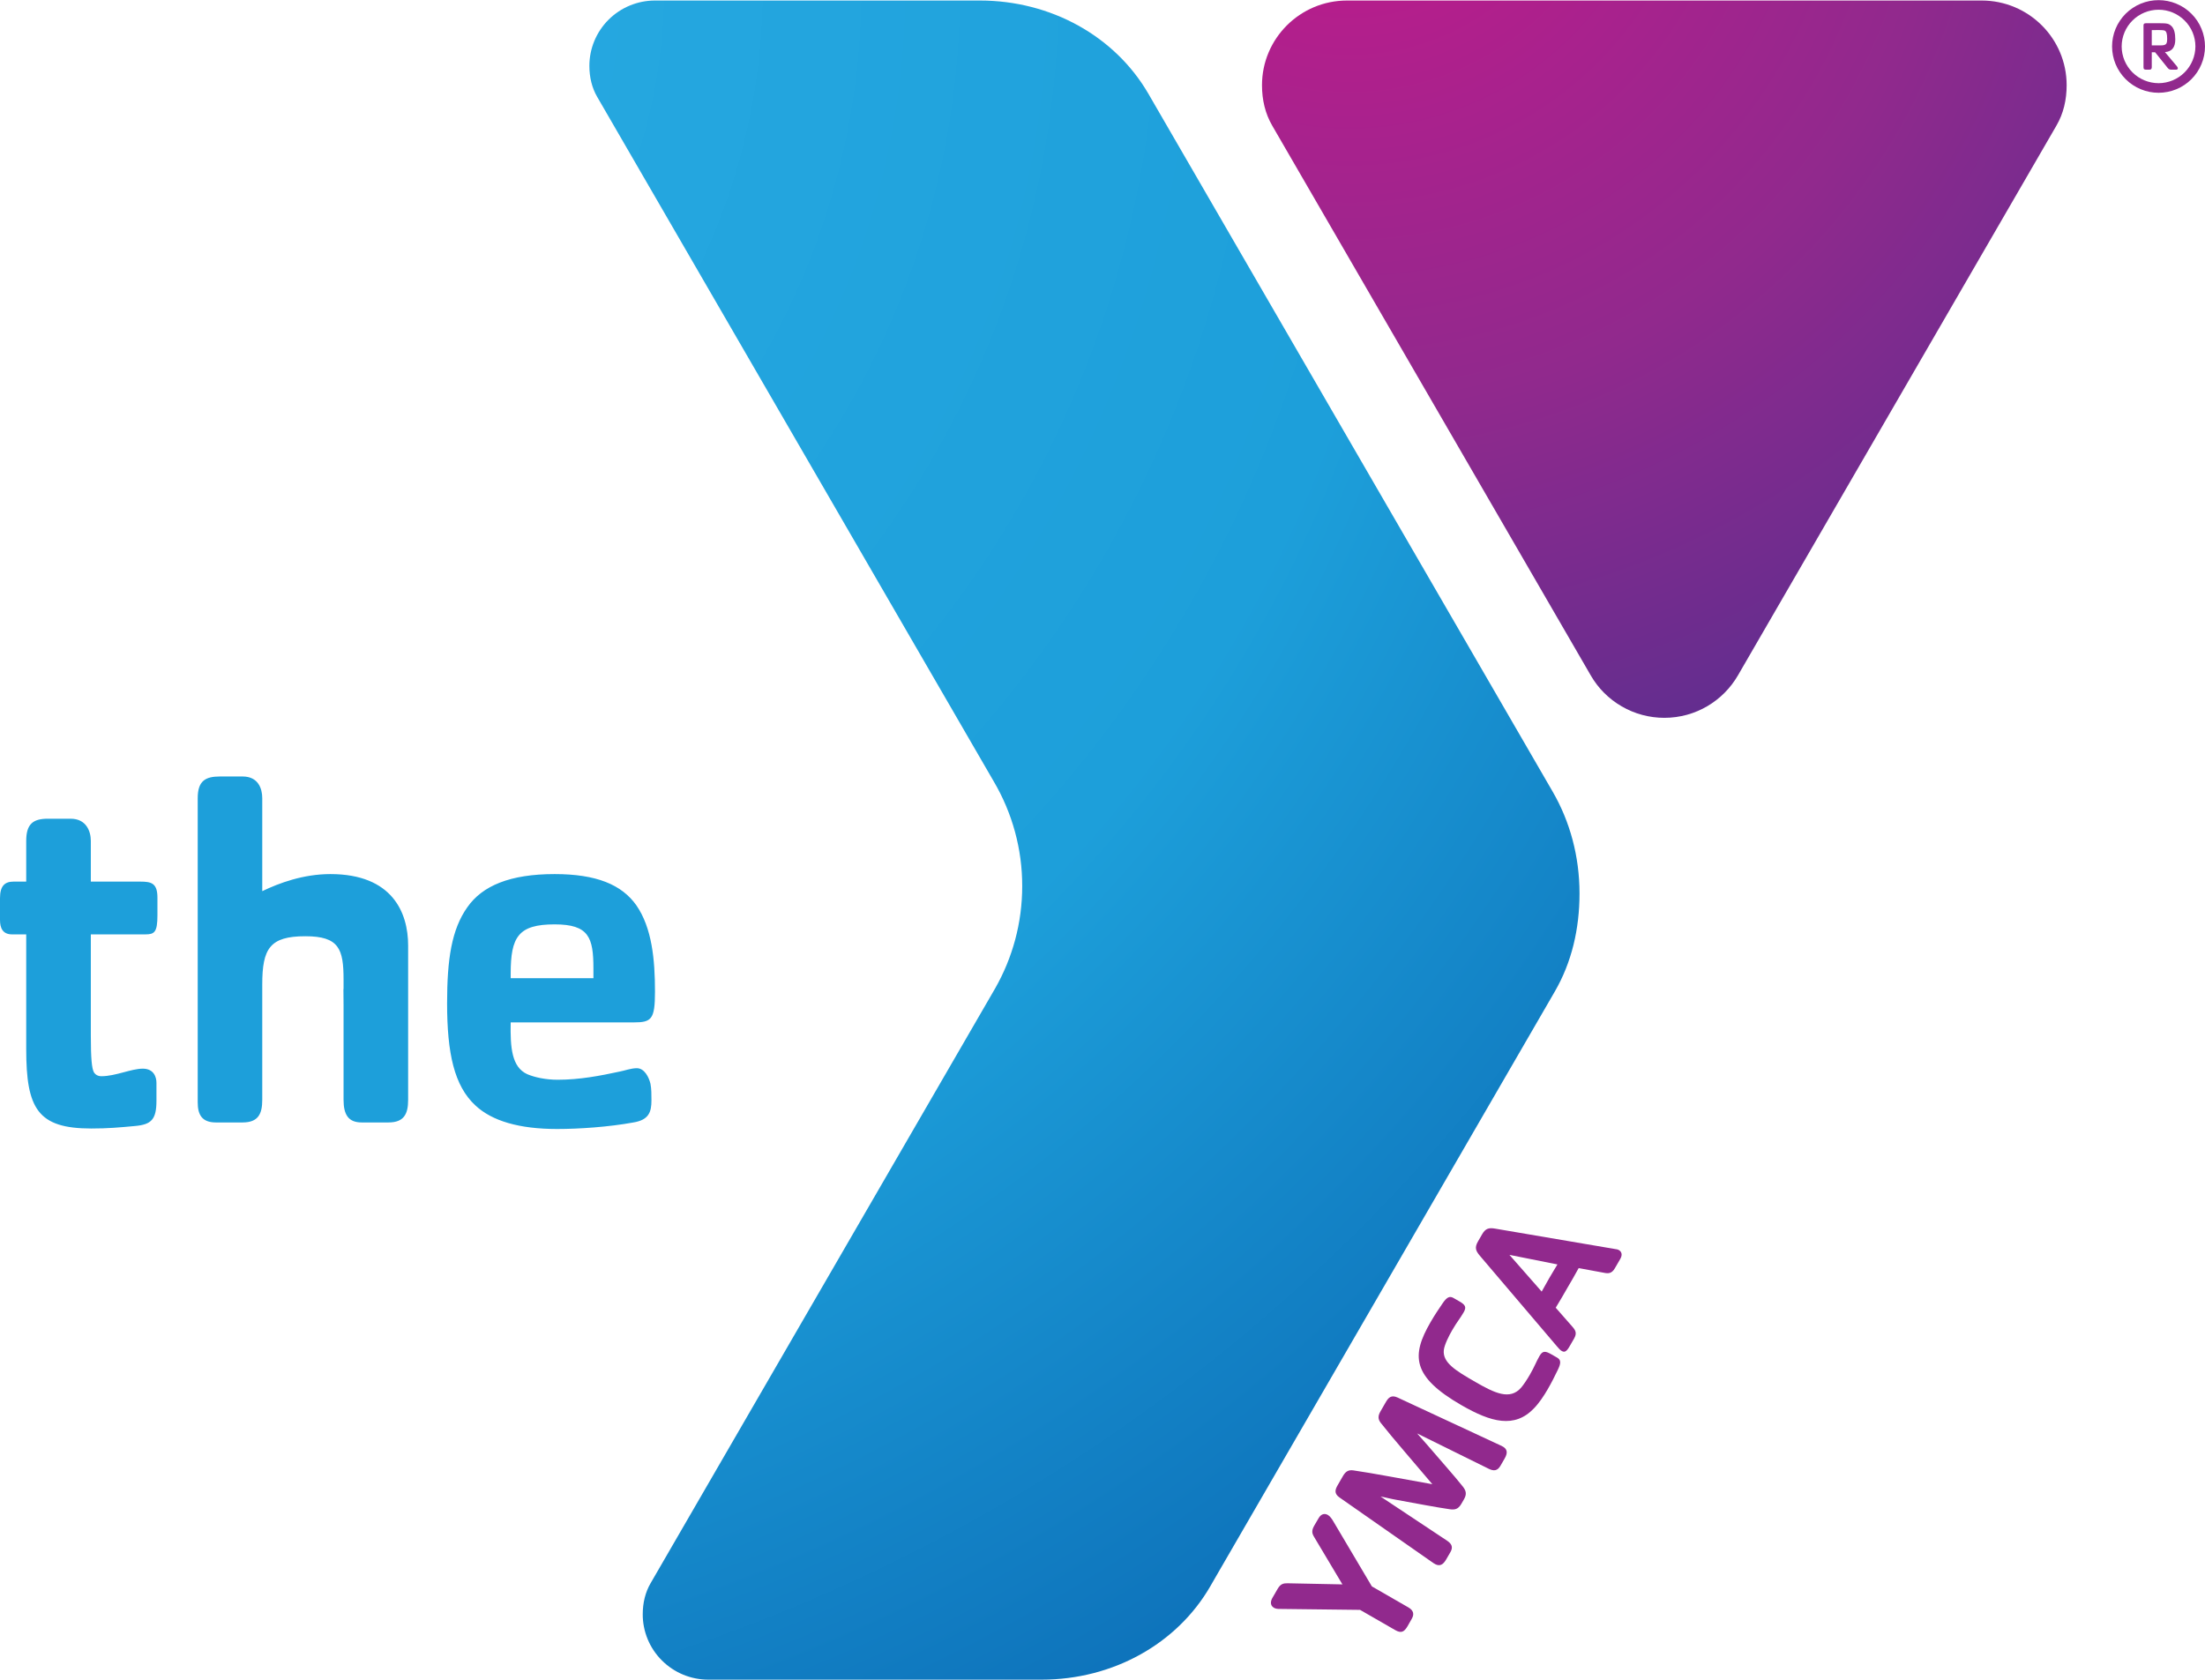
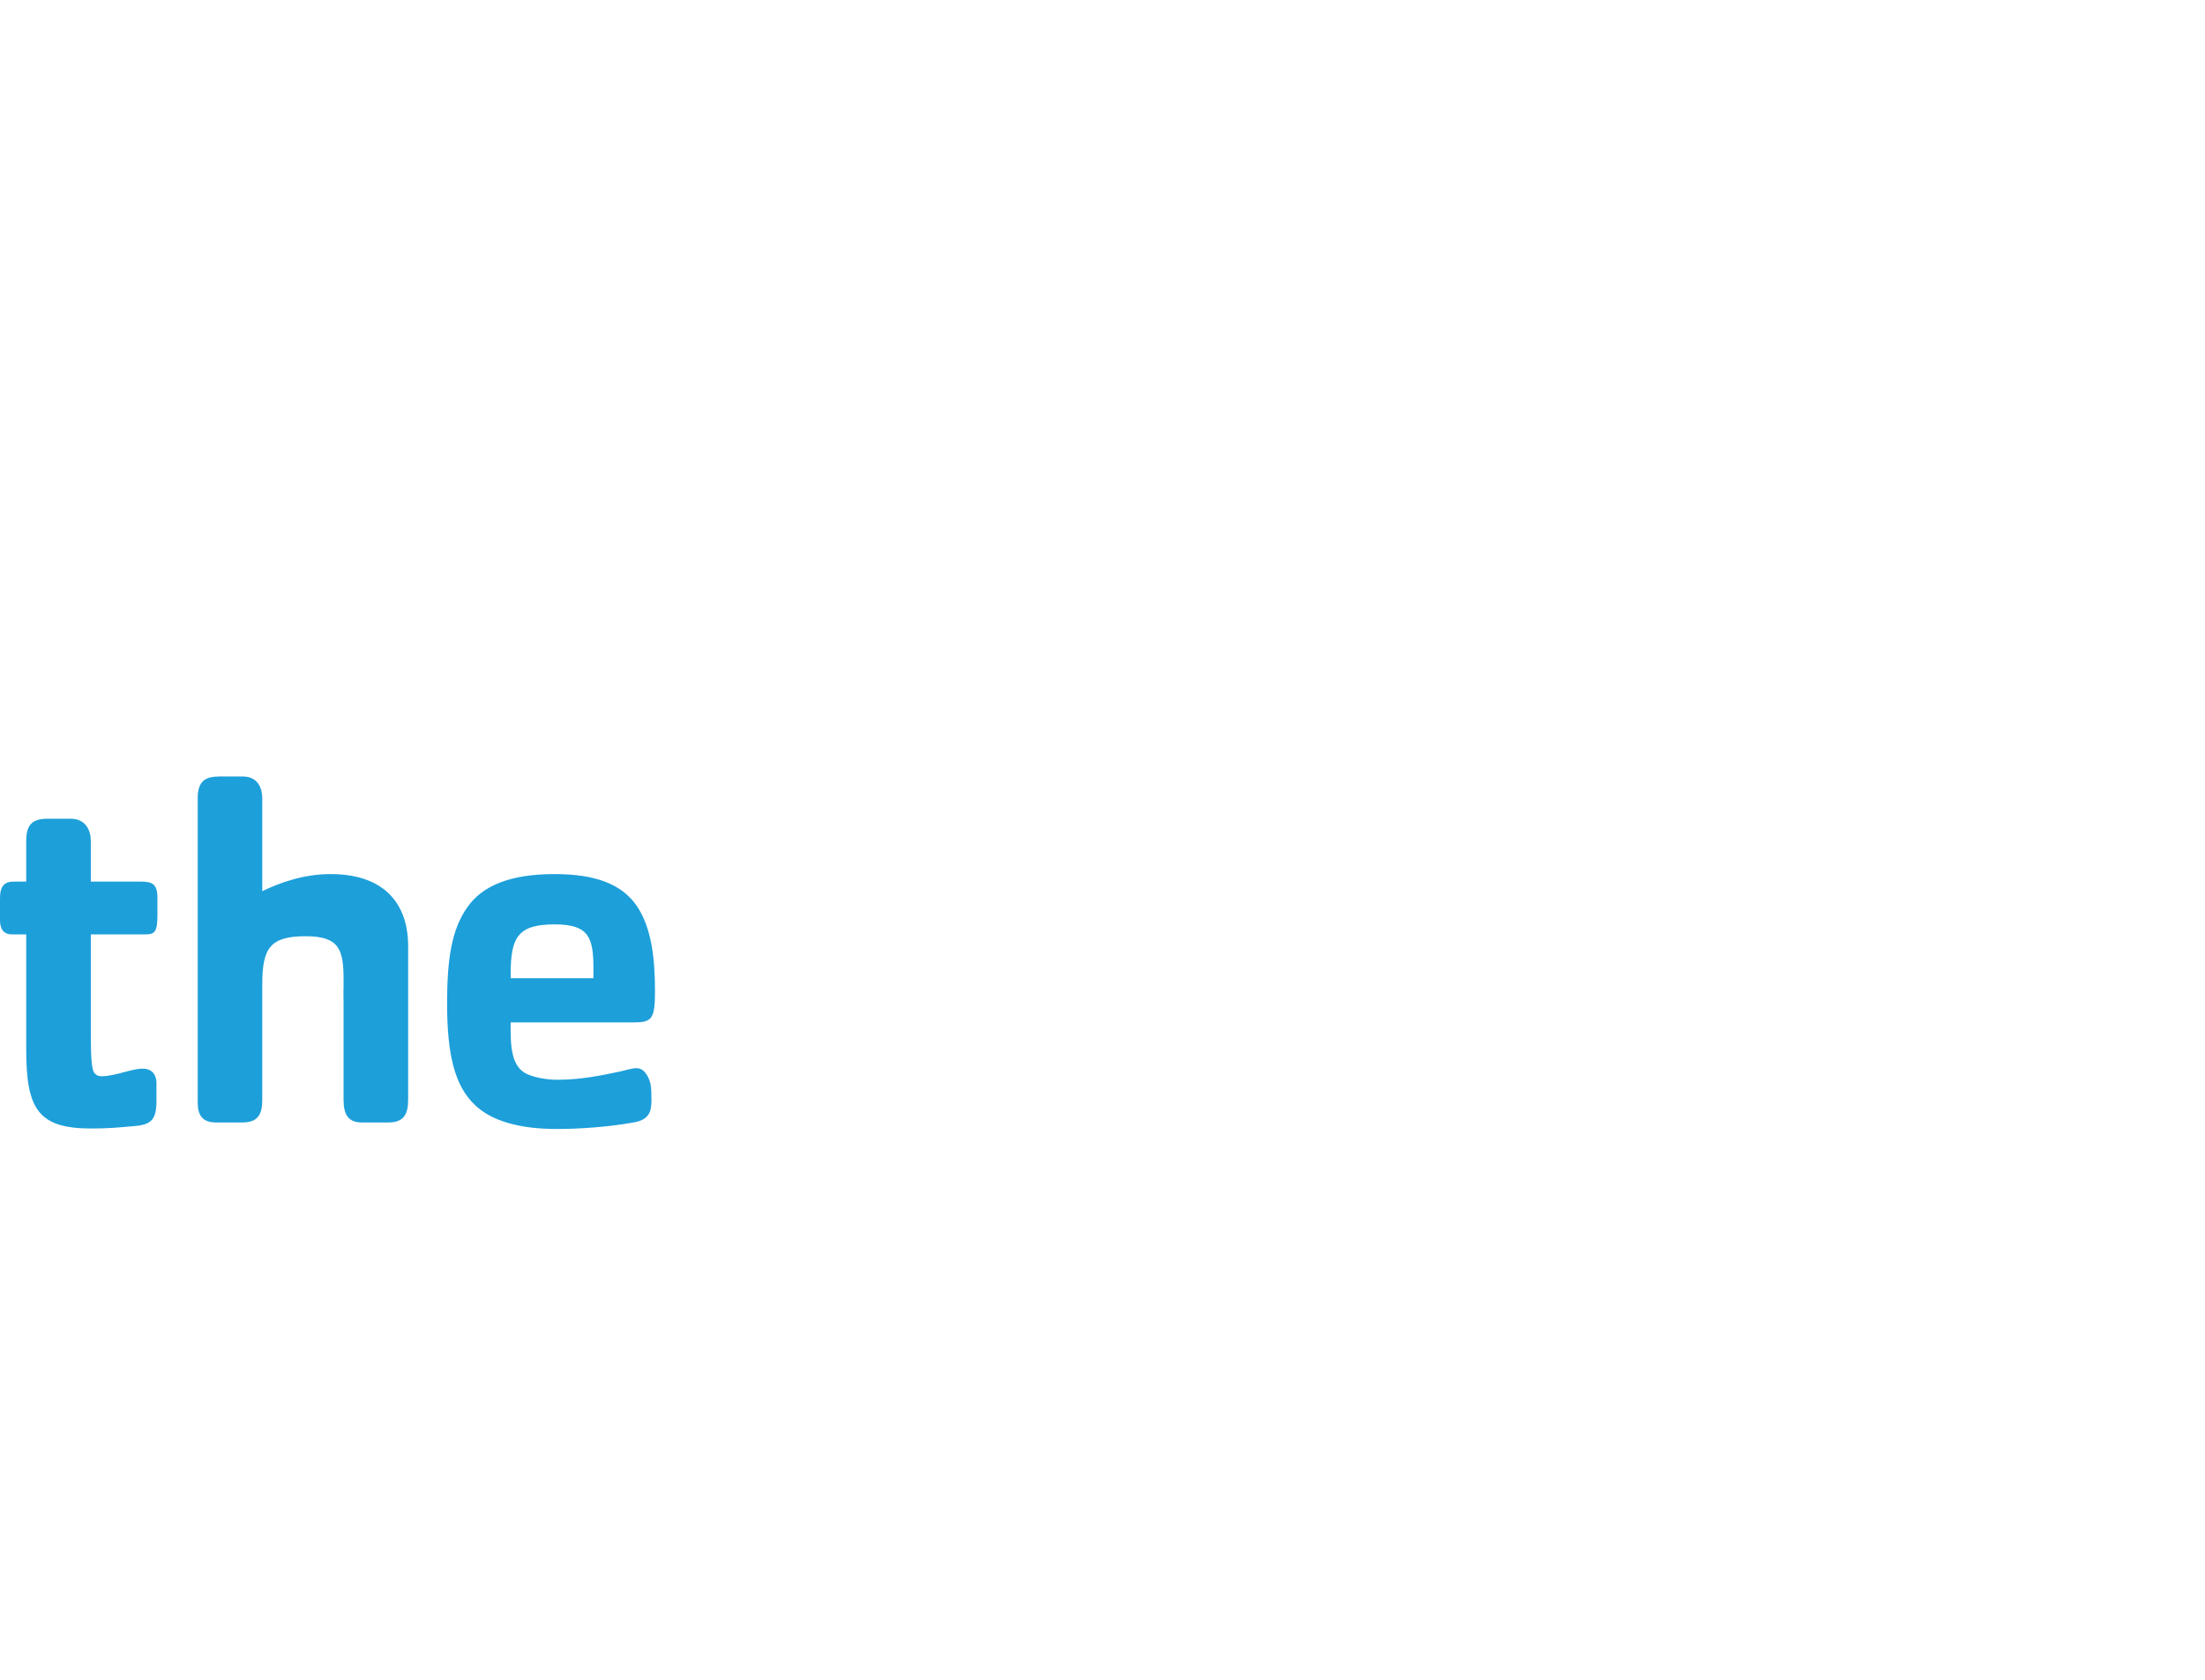
<svg xmlns="http://www.w3.org/2000/svg" width="63" height="48" viewBox="0 0 63 48" fill="none">
-   <path d="M56.619 0.015H38.486C37.145 0.015 36.057 1.1 36.057 2.436C36.057 2.853 36.149 3.244 36.347 3.586L45.449 19.298C45.661 19.667 45.967 19.973 46.337 20.186C46.706 20.4 47.125 20.512 47.552 20.512C48.453 20.512 49.237 20.023 49.656 19.298L58.757 3.586C58.956 3.244 59.047 2.853 59.047 2.436C59.048 1.099 57.961 0.015 56.619 0.015Z" fill="url(#paint0_radial_18_2062)" />
-   <path d="M60.345 1.327C60.345 1.153 60.379 0.981 60.446 0.82C60.513 0.66 60.611 0.514 60.734 0.391C60.858 0.268 61.004 0.171 61.165 0.104C61.327 0.038 61.499 0.004 61.674 0.004C61.848 0.004 62.02 0.038 62.181 0.105C62.342 0.171 62.489 0.269 62.612 0.392C62.735 0.514 62.833 0.66 62.899 0.821C62.966 0.981 63 1.153 63 1.327C63 1.501 62.966 1.673 62.899 1.833C62.833 1.994 62.735 2.14 62.612 2.263C62.489 2.386 62.343 2.483 62.182 2.55C62.021 2.616 61.848 2.651 61.674 2.651C61.499 2.651 61.327 2.617 61.165 2.55C61.004 2.484 60.858 2.386 60.734 2.263C60.611 2.14 60.513 1.994 60.446 1.834C60.379 1.673 60.345 1.501 60.345 1.327ZM60.619 1.327C60.62 1.605 60.731 1.872 60.929 2.069C61.127 2.266 61.394 2.376 61.674 2.377C61.953 2.376 62.22 2.265 62.417 2.068C62.614 1.871 62.725 1.605 62.726 1.327C62.726 1.049 62.615 0.782 62.417 0.586C62.22 0.389 61.953 0.278 61.674 0.278C61.394 0.278 61.127 0.389 60.929 0.585C60.731 0.782 60.62 1.049 60.619 1.327Z" fill="#91298D" />
-   <path d="M62.173 1.991H62.046C61.997 1.991 61.971 1.985 61.935 1.943L61.575 1.494H61.479V1.919C61.479 1.973 61.456 1.991 61.41 1.991H61.323C61.263 1.991 61.243 1.979 61.243 1.919V0.73C61.243 0.666 61.281 0.664 61.323 0.664H61.707C61.925 0.664 61.971 0.676 62.049 0.753C62.117 0.824 62.151 0.948 62.151 1.125C62.151 1.348 62.06 1.474 61.856 1.489L62.198 1.895C62.238 1.943 62.231 1.991 62.173 1.991ZM61.85 0.875C61.797 0.849 61.547 0.861 61.479 0.861V1.297H61.733C61.824 1.297 61.866 1.283 61.891 1.252C61.905 1.229 61.919 1.204 61.919 1.107C61.919 0.96 61.896 0.9 61.85 0.875Z" fill="#91298D" />
-   <path d="M28.389 22.322C28.389 22.324 28.391 22.325 28.391 22.326V22.324L28.389 22.322ZM44.364 22.625L44.264 22.452L33.009 3.021L32.813 2.682C31.858 1.034 30.028 0.015 27.996 0.015H18.714C18.217 0.015 17.74 0.212 17.388 0.562C17.037 0.913 16.839 1.388 16.839 1.883C16.839 2.204 16.913 2.512 17.063 2.769L28.391 22.326C28.926 23.234 29.208 24.268 29.206 25.321C29.206 26.381 28.926 27.375 28.437 28.236L18.587 45.243C18.437 45.499 18.364 45.807 18.364 46.128C18.363 46.373 18.412 46.616 18.506 46.843C18.6 47.069 18.738 47.275 18.913 47.449C19.087 47.622 19.293 47.76 19.521 47.854C19.748 47.948 19.992 47.996 20.238 47.996H29.762C31.794 47.996 33.625 46.978 34.579 45.33L34.775 44.99L44.247 28.637L44.423 28.333C44.906 27.499 45.129 26.545 45.129 25.53C45.129 24.474 44.857 23.476 44.364 22.625Z" fill="url(#paint1_radial_18_2062)" />
  <path d="M18.196 30.524C18.022 30.524 17.849 30.595 17.691 30.623C17.158 30.738 16.566 30.854 15.932 30.854C15.586 30.854 15.268 30.782 15.067 30.696C14.62 30.495 14.577 29.934 14.591 29.215H18.109C18.613 29.215 18.714 29.129 18.714 28.339C18.714 27.419 18.628 26.514 18.181 25.868C17.763 25.279 17.042 24.977 15.846 24.977C14.577 24.977 13.783 25.307 13.352 25.925C12.904 26.557 12.774 27.405 12.774 28.669C12.774 30.093 12.976 31.027 13.582 31.587C14.057 32.033 14.837 32.261 15.919 32.261C16.538 32.261 17.388 32.204 18.093 32.075C18.541 32.003 18.613 31.774 18.613 31.443C18.613 31.285 18.613 31.112 18.585 30.969C18.541 30.782 18.412 30.524 18.196 30.524ZM14.591 27.821C14.591 26.773 14.808 26.414 15.846 26.414C16.826 26.414 16.955 26.787 16.955 27.678V27.951H14.591V27.821ZM9.44 24.977C8.661 24.977 7.97 25.235 7.493 25.465V22.807C7.493 22.534 7.378 22.188 6.932 22.188H6.283C5.865 22.188 5.649 22.317 5.649 22.807V31.501C5.649 31.845 5.764 32.074 6.168 32.074H6.931C7.378 32.074 7.493 31.83 7.493 31.428V28.135C7.493 27.105 7.707 26.753 8.725 26.753C9.689 26.753 9.816 27.119 9.816 27.993V28.262H9.812C9.814 28.4 9.816 28.558 9.816 28.735V31.428C9.816 31.859 9.959 32.074 10.334 32.074H11.099C11.544 32.074 11.661 31.83 11.661 31.428V27.017C11.661 26.082 11.213 24.977 9.44 24.977ZM4.151 26.7H2.595V29.589C2.595 30.264 2.624 30.522 2.681 30.637C2.725 30.71 2.798 30.753 2.897 30.753C3.302 30.753 3.747 30.537 4.08 30.537C4.397 30.537 4.47 30.782 4.47 30.939V31.456C4.47 31.988 4.324 32.133 3.864 32.175C3.402 32.218 3.085 32.247 2.609 32.247C1.08 32.247 0.749 31.686 0.749 29.976V26.7H0.346C0.073 26.7 0 26.514 0 26.284V25.666C0 25.306 0.143 25.192 0.389 25.192H0.749V24.027C0.749 23.539 0.951 23.395 1.369 23.395H2.018C2.465 23.395 2.595 23.754 2.595 24.027V25.192H4.008C4.324 25.192 4.498 25.235 4.498 25.651V26.154C4.498 26.642 4.411 26.7 4.151 26.7Z" fill="#1D9FDA" />
-   <path d="M38.091 43.466L39.196 45.331L40.24 45.932C40.385 46.016 40.415 46.124 40.333 46.263L40.214 46.472C40.12 46.632 40.034 46.678 39.865 46.581L38.859 46.002L36.566 45.975C36.502 45.977 36.441 45.968 36.397 45.942C36.277 45.873 36.307 45.742 36.352 45.664L36.503 45.403C36.587 45.258 36.669 45.241 36.785 45.242L38.355 45.274L37.545 43.916C37.487 43.819 37.466 43.741 37.55 43.595L37.674 43.383C37.747 43.256 37.848 43.237 37.941 43.291C37.999 43.323 38.058 43.41 38.091 43.466ZM42.987 41.682L42.87 41.885C42.786 42.03 42.682 42.041 42.54 41.973L40.489 40.96C40.574 41.06 40.696 41.196 40.79 41.301C41.157 41.732 41.556 42.175 41.79 42.472C41.884 42.59 41.918 42.688 41.826 42.846L41.753 42.972C41.66 43.132 41.562 43.148 41.411 43.125C41.037 43.071 40.446 42.958 39.888 42.856C39.747 42.833 39.574 42.785 39.444 42.763L41.349 44.028C41.48 44.117 41.522 44.212 41.439 44.355L41.32 44.56C41.234 44.71 41.131 44.785 40.959 44.668L38.274 42.792C38.107 42.677 38.15 42.559 38.217 42.443L38.371 42.176C38.449 42.041 38.533 41.998 38.666 42.016C39.217 42.094 40.183 42.282 40.924 42.411C40.441 41.837 39.794 41.097 39.451 40.66C39.37 40.555 39.365 40.462 39.444 40.327L39.598 40.06C39.666 39.945 39.747 39.849 39.93 39.934L42.901 41.316C43.089 41.403 43.075 41.531 42.987 41.682ZM44.51 39.142C44.404 39.359 44.344 39.484 44.215 39.707C44.111 39.887 43.971 40.097 43.825 40.246C43.27 40.824 42.6 40.639 41.759 40.155C40.331 39.333 40.324 38.729 40.871 37.784C41.001 37.561 41.08 37.445 41.215 37.246C41.345 37.055 41.423 37.029 41.532 37.092L41.692 37.184C41.866 37.284 41.907 37.348 41.818 37.501C41.714 37.682 41.639 37.755 41.49 38.012C41.4 38.167 41.269 38.426 41.252 38.579C41.213 38.937 41.592 39.167 42.151 39.488C42.7 39.805 43.144 40.023 43.465 39.647C43.531 39.568 43.62 39.438 43.707 39.288C43.855 39.031 43.882 38.929 43.985 38.749C44.074 38.595 44.15 38.599 44.325 38.7L44.486 38.792C44.593 38.853 44.611 38.935 44.51 39.142ZM46.293 35.975L46.138 36.242C46.051 36.392 45.954 36.394 45.836 36.371L45.105 36.236C44.989 36.447 44.9 36.602 44.775 36.814C44.669 37.001 44.561 37.185 44.449 37.368L44.909 37.892C45.016 38.011 45.066 38.092 44.97 38.256L44.841 38.479C44.745 38.645 44.688 38.643 44.616 38.601C44.586 38.585 44.536 38.536 44.487 38.475L42.282 35.883C42.163 35.742 42.125 35.65 42.23 35.471L42.344 35.273C42.447 35.093 42.547 35.079 42.724 35.109L46.162 35.694C46.193 35.698 46.222 35.703 46.248 35.717C46.368 35.786 46.337 35.897 46.293 35.975ZM43.127 35.858L44.048 36.907C44.113 36.794 44.184 36.661 44.265 36.521C44.352 36.37 44.416 36.271 44.498 36.131L43.127 35.858Z" fill="#91298D" />
  <defs>
    <radialGradient id="paint0_radial_18_2062" cx="0" cy="0" r="1" gradientUnits="userSpaceOnUse" gradientTransform="translate(38.553 -5.245) scale(29.002 28.907)">
      <stop stop-color="#C5198C" />
      <stop offset="0.582" stop-color="#91298D" />
      <stop offset="1" stop-color="#5D2E8F" />
    </radialGradient>
    <radialGradient id="paint1_radial_18_2062" cx="0" cy="0" r="1" gradientUnits="userSpaceOnUse" gradientTransform="translate(3.683 -0.063) scale(63.021 62.816)">
      <stop stop-color="#2AACE3" />
      <stop offset="0.577" stop-color="#1D9FDA" />
      <stop offset="1" stop-color="#0862AF" />
    </radialGradient>
  </defs>
</svg>